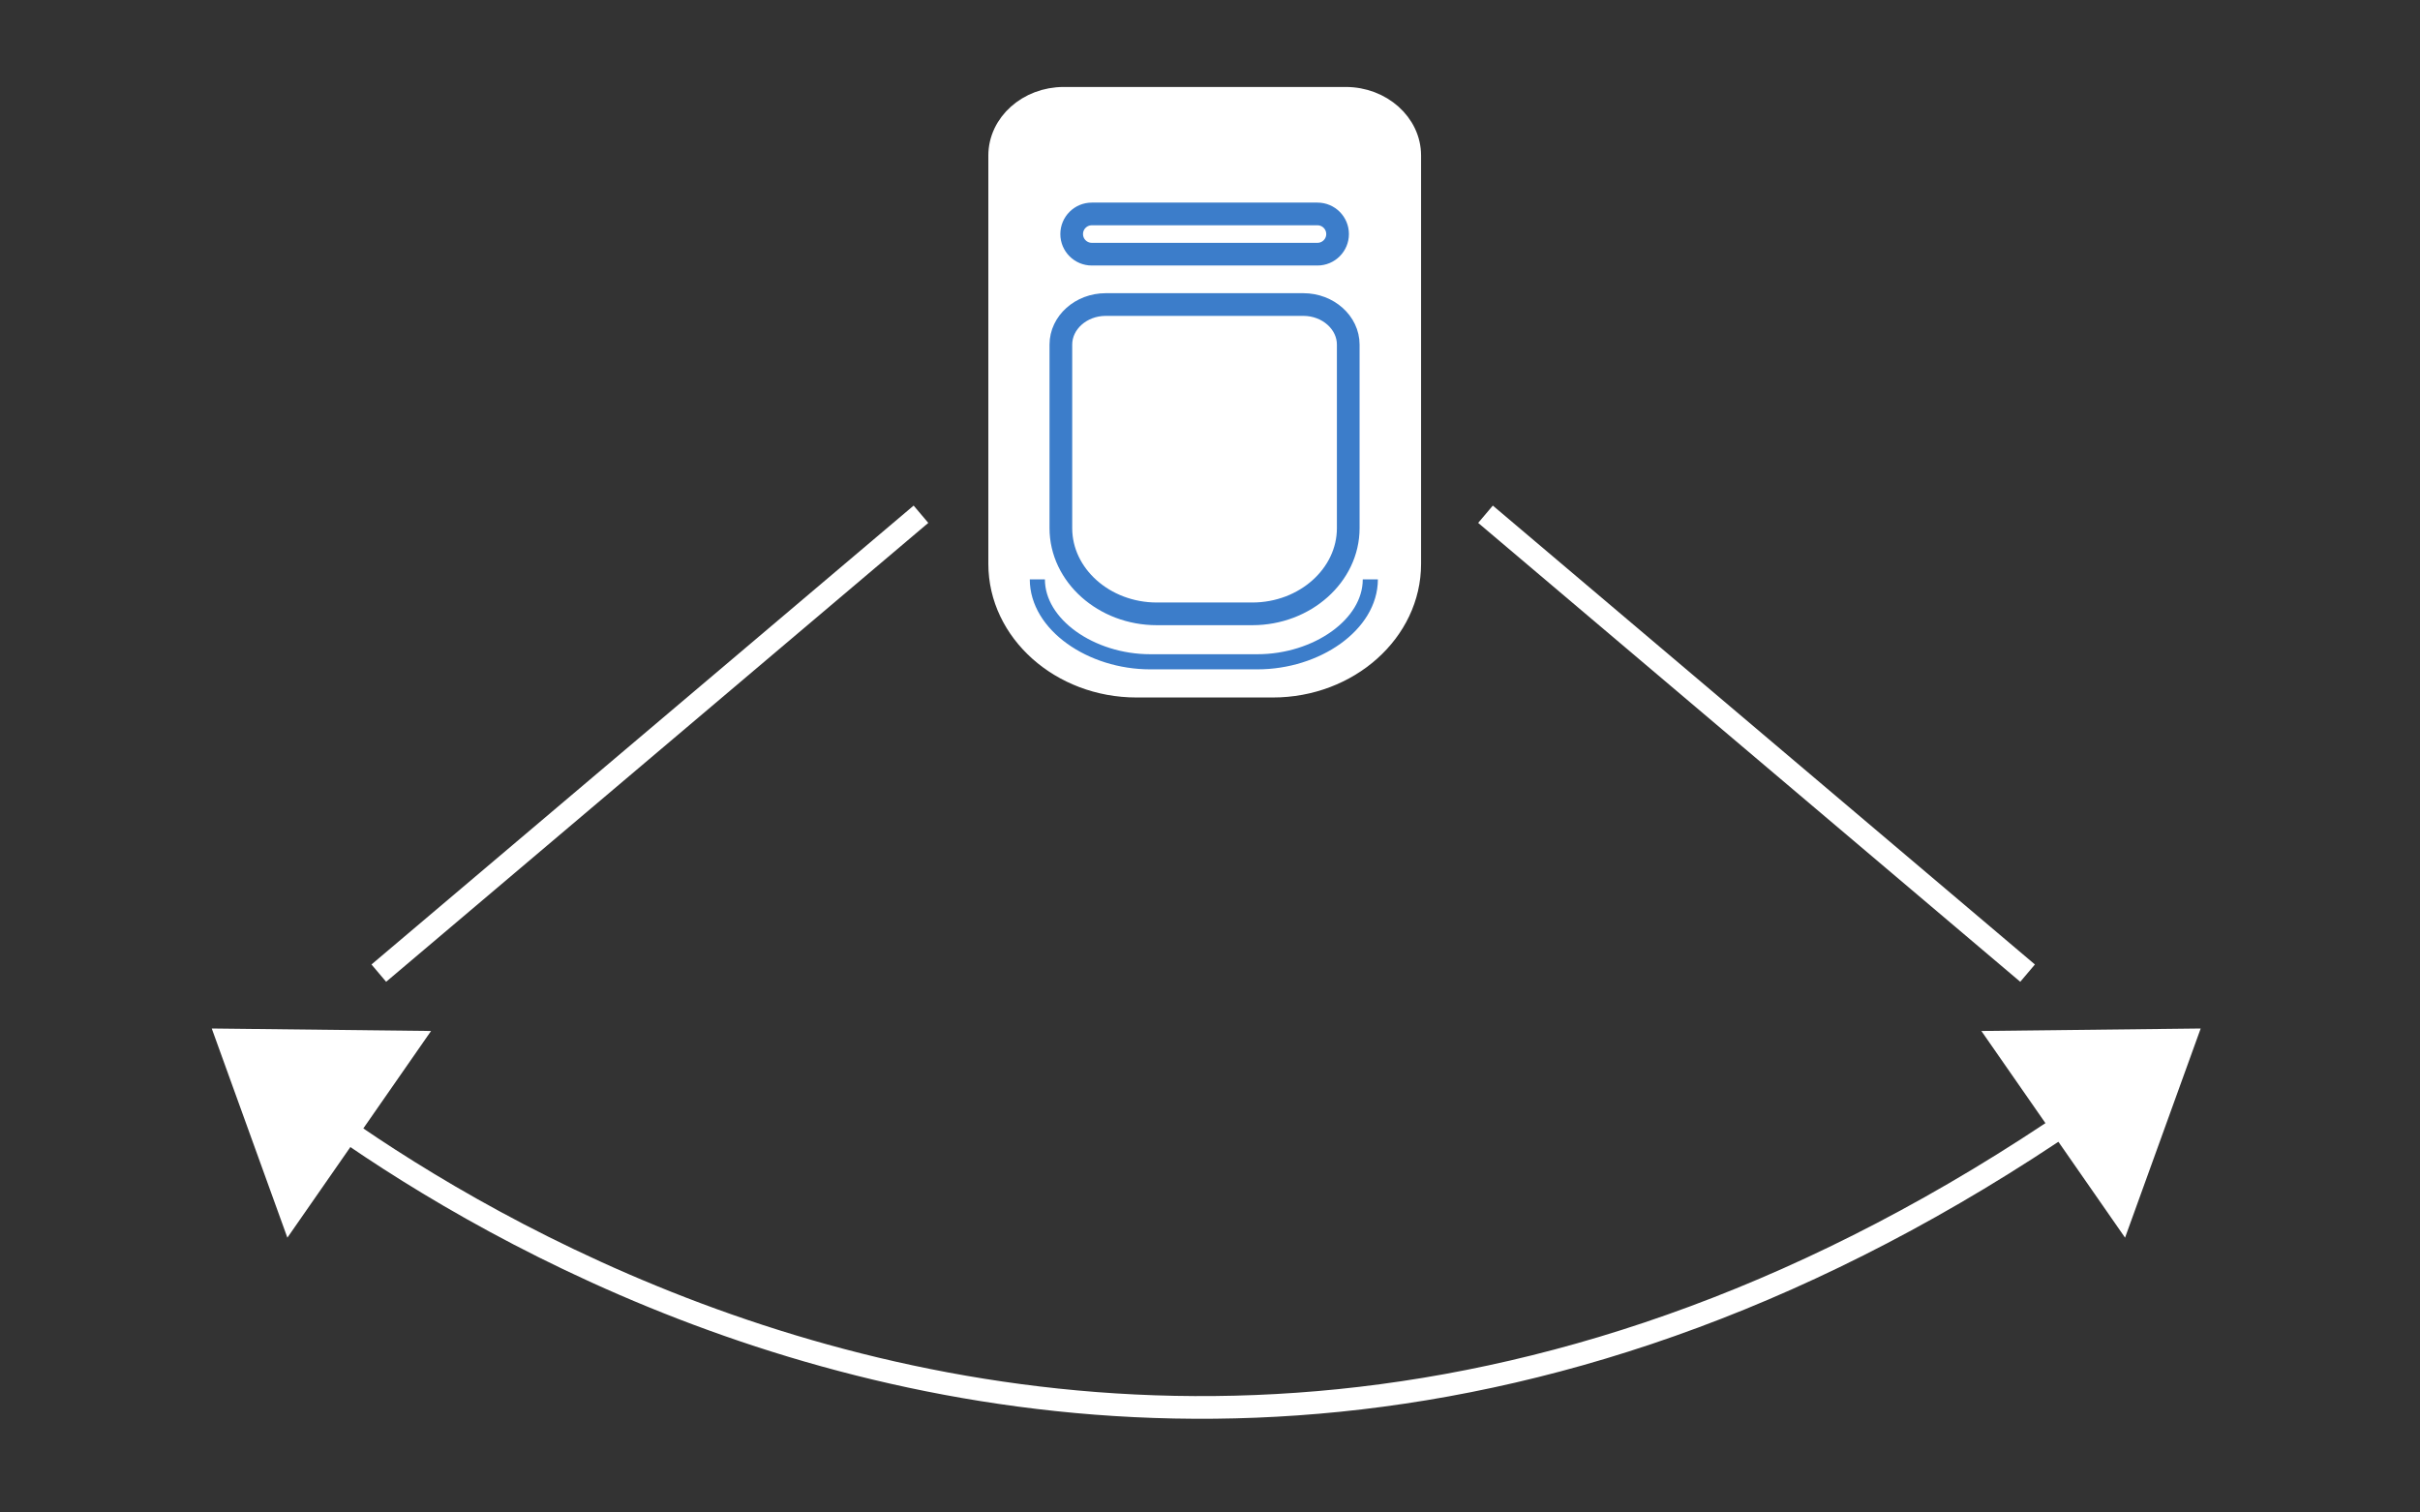
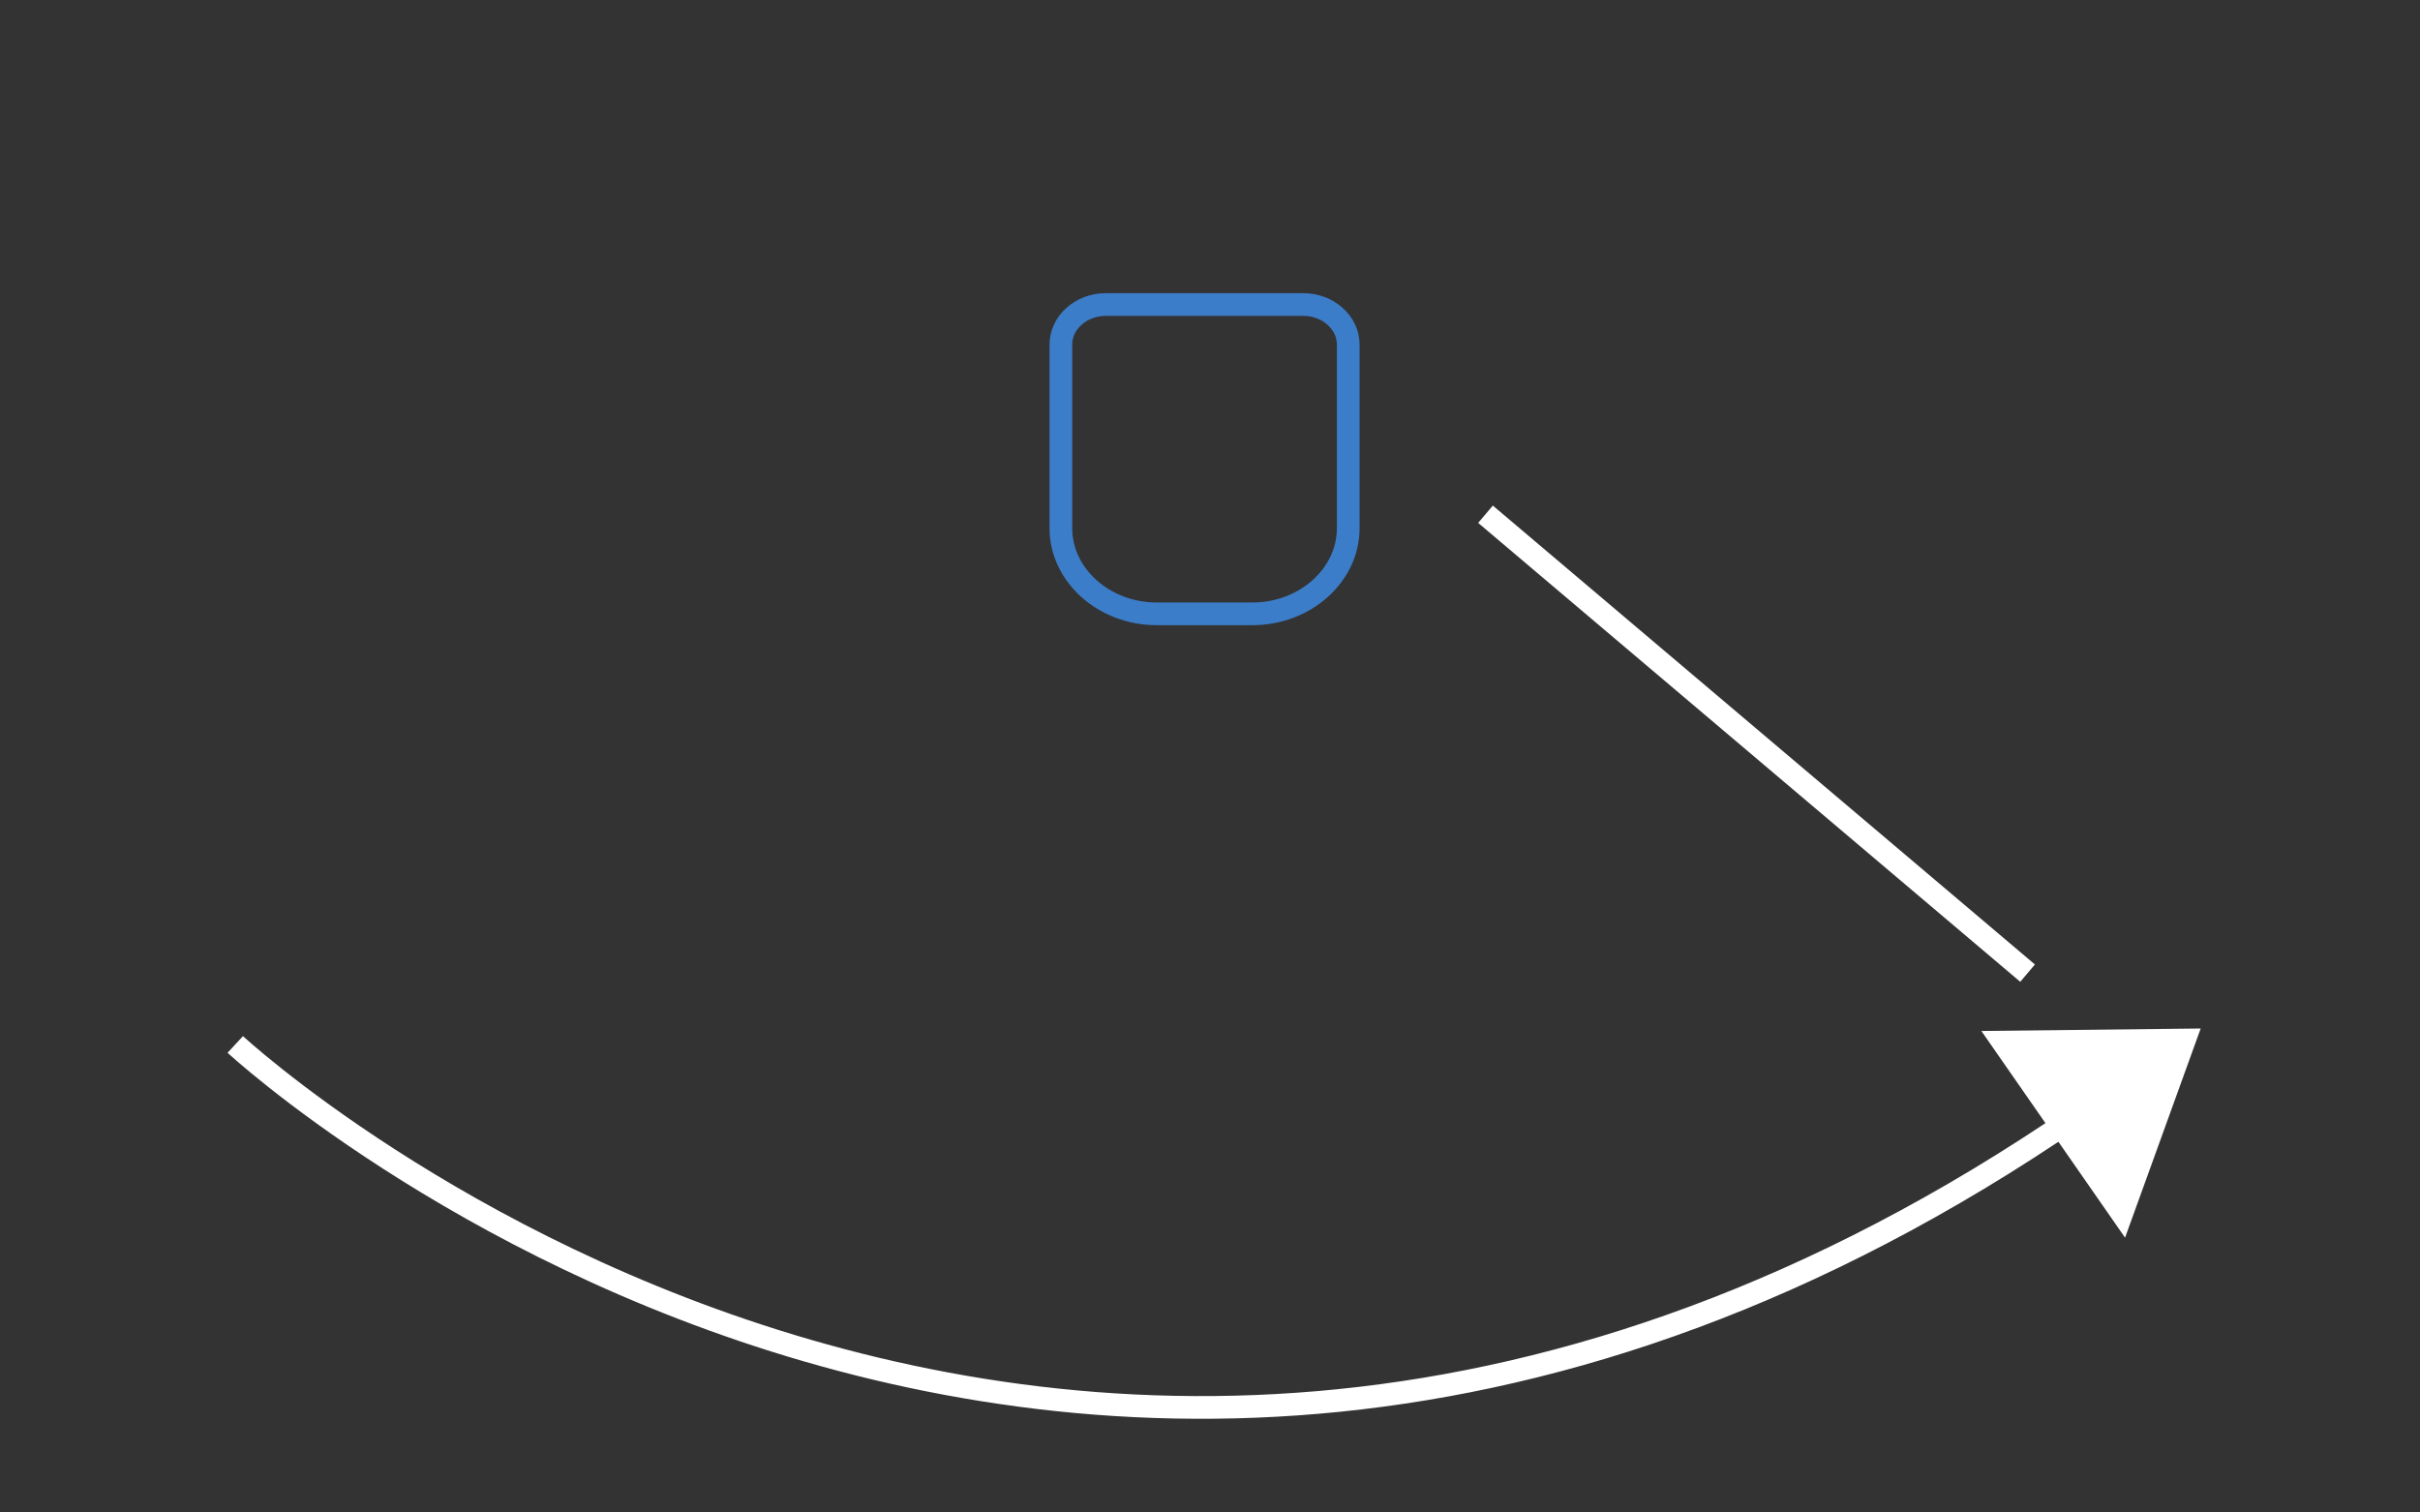
<svg xmlns="http://www.w3.org/2000/svg" width="320" height="200" viewBox="0 0 320 200" fill="none">
  <rect x="0" y="0" width="320" height="200" fill="#333333" stroke="none" />
-   <path d="M177.94 13H140.65C136 13 132.19 16.4 132.19 20.56V74.57C132.19 83.46 140.33 90.73 150.28 90.73H168.32C178.27 90.73 186.41 83.46 186.41 74.57V20.56C186.41 16.4 182.6 13 177.95 13H177.94Z" fill="white" stroke="white" stroke-width="3" stroke-miterlimit="10" />
-   <path d="M137.17 76.61C137.17 82.6 144.28 87.51 152.1 87.51H166.27C174.09 87.51 181.2 82.61 181.2 76.61" stroke="#3C7DCA" stroke-width="2" stroke-miterlimit="10" />
-   <path d="M174.21 28.29H144.37C142.901 28.29 141.71 29.481 141.71 30.95C141.71 32.419 142.901 33.61 144.37 33.61H174.21C175.679 33.61 176.87 32.419 176.87 30.95C176.87 29.481 175.679 28.29 174.21 28.29Z" stroke="#3C7DCA" stroke-width="3" stroke-miterlimit="10" />
  <path d="M172.35 40.27H146.21C142.95 40.27 140.28 42.65 140.28 45.57V69.84C140.28 76.07 145.99 81.17 152.96 81.17H165.6C172.57 81.17 178.28 76.07 178.28 69.84V45.57C178.28 42.66 175.61 40.27 172.35 40.27Z" stroke="#3C7DCA" stroke-width="3" stroke-miterlimit="10" />
-   <path d="M121.78 68L50.09 128.68" stroke="white" stroke-width="3" stroke-miterlimit="10" />
  <path d="M196.43 68L268.11 128.68" stroke="white" stroke-width="3" stroke-miterlimit="10" />
  <path d="M31.11 138.11C31.11 138.11 147.55 246.11 287.55 138.11" stroke="white" stroke-width="3" stroke-miterlimit="10" />
-   <path d="M28 136L38 163.66L57 136.33L28 136Z" fill="white" />
  <path d="M291 136L281 163.66L262 136.33L291 136Z" fill="white" />
</svg>